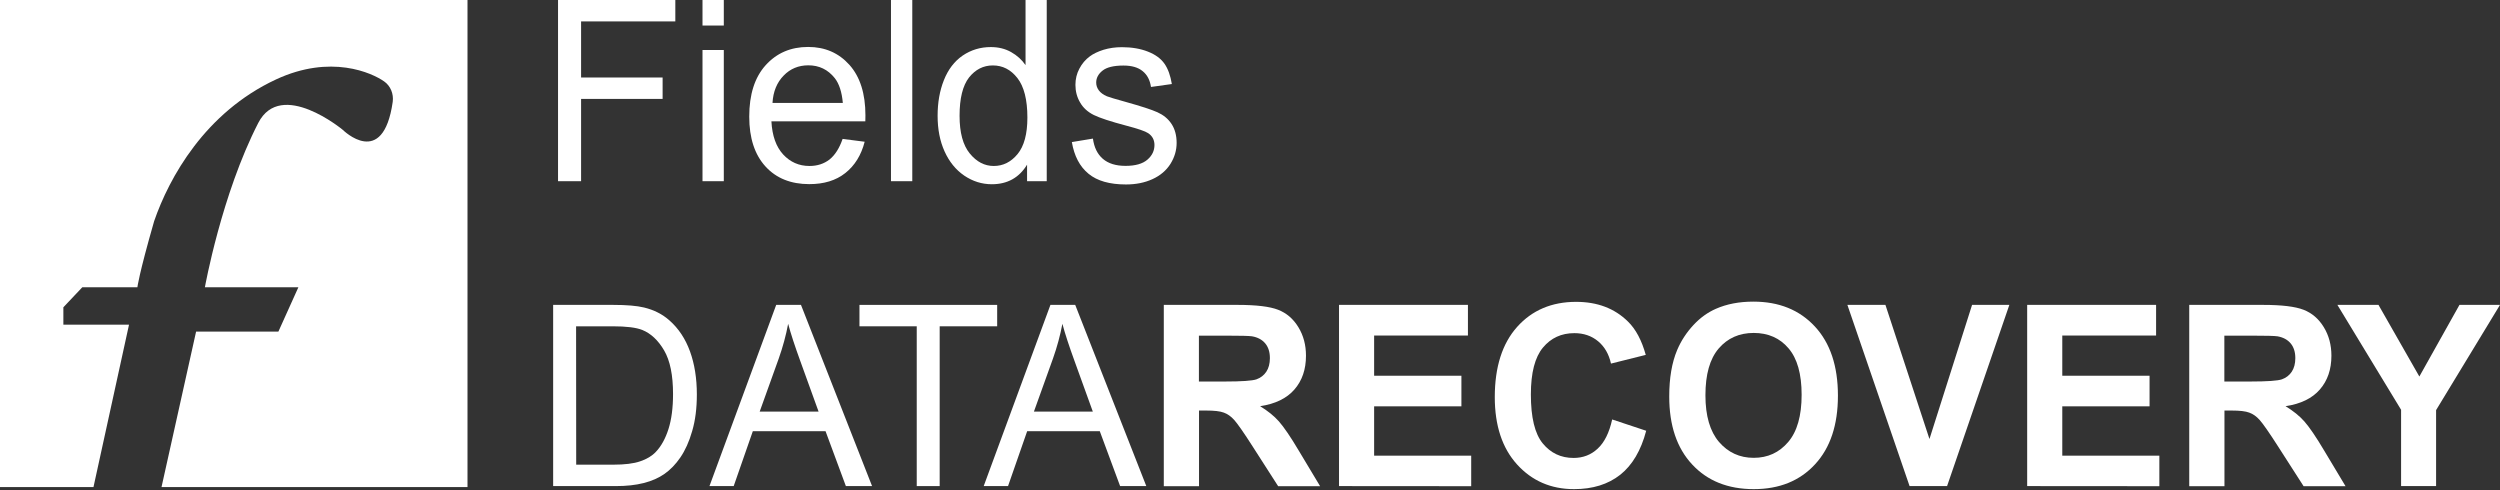
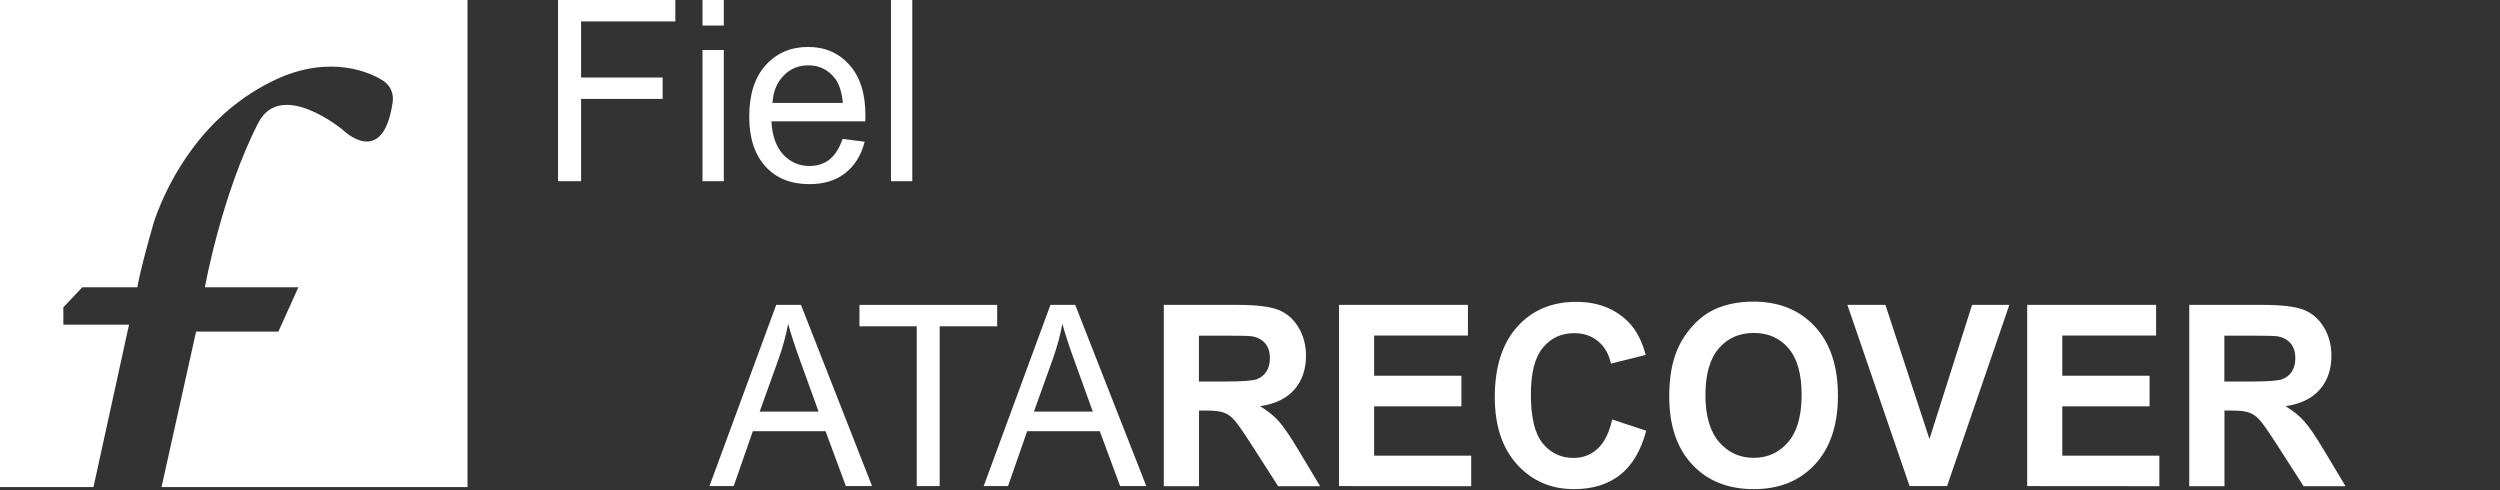
<svg xmlns="http://www.w3.org/2000/svg" width="250" height="49" viewBox="0 0 250 49" fill="none">
  <rect x="0" y="0" width="250" height="49" fill="#333333" stroke="none" />
  <g clip-path="url(#clip0_1_913)">
    <path d="M0 0V48.706H9.348L12.902 32.467H6.337V30.728L8.228 28.728H13.739C13.739 28.728 13.88 27.456 15.413 22.12C16.913 17.772 20.5 11.25 27.598 7.946C33.087 5.391 37.206 7.293 38.413 8.141C39.054 8.587 39.38 9.391 39.272 10.185C38.304 16.978 34.283 12.989 34.283 12.989C34.283 12.989 28.109 7.859 25.826 12.293C22.152 19.446 20.489 28.728 20.489 28.728H29.837L27.837 33.163H19.609L16.152 48.706H46.75V0H0Z" fill="white" />
-     <path d="M55.315 48.609V30.489H61.304C62.652 30.489 63.685 30.576 64.402 30.75C65.402 30.989 66.25 31.424 66.946 32.043C67.859 32.848 68.543 33.88 69 35.141C69.457 36.402 69.685 37.837 69.685 39.446C69.685 40.826 69.533 42.043 69.217 43.109C68.913 44.174 68.511 45.054 68.033 45.75C67.554 46.446 67.022 46.989 66.446 47.391C65.87 47.793 65.185 48.098 64.37 48.304C63.554 48.511 62.63 48.609 61.576 48.609H55.315ZM57.62 46.467H61.326C62.467 46.467 63.37 46.359 64.022 46.13C64.674 45.913 65.196 45.598 65.576 45.196C66.12 44.63 66.543 43.859 66.848 42.902C67.152 41.946 67.304 40.782 67.304 39.413C67.304 37.522 67.011 36.065 66.413 35.043C65.815 34.022 65.087 33.348 64.239 33C63.62 32.75 62.63 32.63 61.261 32.63H57.609L57.62 46.467Z" fill="white" />
    <path d="M70.946 48.609L77.62 30.489H80.098L87.207 48.609H84.587L82.554 43.119H75.283L73.37 48.609H70.946ZM75.967 41.163H81.859L80.043 36.141C79.489 34.619 79.076 33.369 78.815 32.38C78.598 33.543 78.283 34.696 77.88 35.837L75.967 41.163Z" fill="white" />
    <path d="M91.674 48.609V32.63H85.946V30.489H99.717V32.63H93.967V48.609H91.674Z" fill="white" />
    <path d="M98.37 48.609L105.043 30.489H107.522L114.63 48.609H112.011L109.978 43.119H102.717L100.804 48.609H98.37ZM103.391 41.163H109.283L107.467 36.141C106.913 34.619 106.5 33.369 106.239 32.38C106.022 33.543 105.707 34.696 105.304 35.837L103.391 41.163Z" fill="white" />
    <path d="M116.38 48.609V30.489H123.772C125.63 30.489 126.978 30.652 127.815 30.978C128.652 31.304 129.326 31.88 129.837 32.717C130.348 33.554 130.598 34.5 130.598 35.576C130.598 36.935 130.217 38.054 129.446 38.946C128.674 39.837 127.533 40.391 126.011 40.619C126.772 41.087 127.402 41.587 127.891 42.141C128.38 42.696 129.054 43.674 129.891 45.087L132.011 48.619H127.815L125.283 44.674C124.38 43.261 123.761 42.38 123.435 42.011C123.109 41.641 122.75 41.391 122.38 41.261C122.011 41.119 121.424 41.054 120.609 41.054H119.902V48.619H116.38V48.609ZM119.891 38.152H122.489C124.174 38.152 125.228 38.076 125.641 37.935C126.065 37.782 126.391 37.532 126.63 37.174C126.87 36.815 126.989 36.359 126.989 35.815C126.989 35.206 126.837 34.717 126.522 34.337C126.207 33.967 125.772 33.728 125.196 33.63C124.913 33.587 124.054 33.565 122.63 33.565H119.891V38.152Z" fill="white" />
    <path d="M133.902 48.609V30.489H146.793V33.554H137.413V37.576H146.141V40.63H137.413V45.565H147.12V48.619L133.902 48.609Z" fill="white" />
    <path d="M161.217 41.946L164.62 43.076C164.098 45.054 163.228 46.522 162.022 47.478C160.804 48.435 159.272 48.913 157.402 48.913C155.098 48.913 153.196 48.087 151.707 46.446C150.217 44.804 149.478 42.554 149.478 39.707C149.478 36.696 150.228 34.348 151.717 32.685C153.206 31.022 155.174 30.185 157.609 30.185C159.739 30.185 161.457 30.837 162.793 32.152C163.587 32.924 164.174 34.044 164.576 35.489L161.098 36.359C160.891 35.424 160.467 34.674 159.815 34.13C159.163 33.587 158.37 33.315 157.435 33.315C156.141 33.315 155.098 33.794 154.293 34.761C153.489 35.728 153.087 37.283 153.087 39.446C153.087 41.739 153.478 43.37 154.272 44.337C155.065 45.304 156.087 45.794 157.359 45.794C158.293 45.794 159.098 45.489 159.761 44.87C160.446 44.239 160.924 43.272 161.217 41.946Z" fill="white" />
    <path d="M166.924 39.652C166.924 37.804 167.185 36.261 167.717 35C168.109 34.076 168.652 33.25 169.337 32.511C170.022 31.772 170.772 31.239 171.587 30.881C172.674 30.402 173.913 30.163 175.337 30.163C177.902 30.163 179.946 30.989 181.489 32.652C183.022 34.304 183.793 36.609 183.793 39.565C183.793 42.489 183.033 44.783 181.5 46.435C179.978 48.087 177.935 48.913 175.38 48.913C172.793 48.913 170.739 48.087 169.217 46.446C167.685 44.804 166.924 42.544 166.924 39.652ZM170.543 39.533C170.543 41.587 171 43.141 171.902 44.196C172.815 45.25 173.967 45.783 175.37 45.783C176.772 45.783 177.913 45.261 178.815 44.207C179.717 43.152 180.163 41.576 180.163 39.478C180.163 37.402 179.728 35.848 178.848 34.826C177.978 33.804 176.815 33.294 175.37 33.294C173.924 33.294 172.761 33.815 171.87 34.848C170.978 35.891 170.543 37.446 170.543 39.533Z" fill="white" />
    <path d="M190.957 48.609L184.739 30.489H188.543L192.946 43.902L197.207 30.489H200.935L194.707 48.609H190.957Z" fill="white" />
    <path d="M202.717 48.609V30.489H215.609V33.554H206.228V37.576H214.956V40.63H206.228V45.565H215.935V48.619L202.717 48.609Z" fill="white" />
-     <path d="M218.924 48.609V30.489H226.315C228.174 30.489 229.522 30.652 230.359 30.978C231.196 31.304 231.87 31.88 232.38 32.717C232.891 33.554 233.141 34.5 233.141 35.576C233.141 36.935 232.761 38.054 231.989 38.946C231.217 39.837 230.076 40.391 228.554 40.619C229.315 41.087 229.946 41.587 230.435 42.141C230.924 42.696 231.598 43.674 232.435 45.087L234.554 48.619H230.359L227.826 44.674C226.924 43.261 226.304 42.38 225.978 42.011C225.652 41.641 225.293 41.391 224.924 41.261C224.554 41.119 223.967 41.054 223.152 41.054H222.446V48.619H218.924V48.609ZM222.435 38.152H225.033C226.717 38.152 227.772 38.076 228.185 37.935C228.609 37.782 228.935 37.532 229.174 37.174C229.413 36.815 229.533 36.359 229.533 35.815C229.533 35.206 229.38 34.717 229.065 34.337C228.75 33.967 228.315 33.728 227.739 33.63C227.457 33.587 226.598 33.565 225.174 33.565H222.435V38.152Z" fill="white" />
-     <path d="M240.109 48.609V40.978L233.739 30.489H237.848L241.935 37.652L245.946 30.489H250L243.609 41.011V48.609H240.109Z" fill="white" />
+     <path d="M218.924 48.609V30.489H226.315C228.174 30.489 229.522 30.652 230.359 30.978C231.196 31.304 231.87 31.88 232.38 32.717C232.891 33.554 233.141 34.5 233.141 35.576C233.141 36.935 232.761 38.054 231.989 38.946C231.217 39.837 230.076 40.391 228.554 40.619C229.315 41.087 229.946 41.587 230.435 42.141C230.924 42.696 231.598 43.674 232.435 45.087L234.554 48.619H230.359L227.826 44.674C226.924 43.261 226.304 42.38 225.978 42.011C225.652 41.641 225.293 41.391 224.924 41.261C224.554 41.119 223.967 41.054 223.152 41.054H222.446V48.619H218.924V48.609ZM222.435 38.152H225.033C226.717 38.152 227.772 38.076 228.185 37.935C228.609 37.782 228.935 37.532 229.174 37.174C229.413 36.815 229.533 36.359 229.533 35.815C229.533 35.206 229.38 34.717 229.065 34.337C228.75 33.967 228.315 33.728 227.739 33.63C227.457 33.587 226.598 33.565 225.174 33.565H222.435V38.152" fill="white" />
    <path d="M55.804 18.12V0H67.533V2.141H58.109V7.75H66.261V9.891H58.109V18.12H55.804Z" fill="white" />
    <path d="M70.25 2.565V0H72.38V2.554H70.25V2.565ZM70.25 18.12V5H72.38V18.12H70.25Z" fill="white" />
    <path d="M84.261 13.891L86.467 14.174C86.12 15.521 85.478 16.554 84.533 17.304C83.587 18.054 82.391 18.413 80.924 18.413C79.087 18.413 77.62 17.826 76.543 16.641C75.467 15.456 74.924 13.804 74.924 11.663C74.924 9.456 75.467 7.739 76.565 6.521C77.663 5.304 79.076 4.695 80.815 4.695C82.5 4.695 83.87 5.293 84.946 6.489C86.011 7.684 86.543 9.369 86.543 11.532C86.543 11.663 86.543 11.858 86.533 12.13H77.141C77.217 13.576 77.609 14.674 78.315 15.445C79.022 16.206 79.891 16.598 80.946 16.598C81.728 16.598 82.391 16.38 82.946 15.956C83.489 15.521 83.935 14.837 84.261 13.891ZM77.25 10.293H84.283C84.185 9.195 83.913 8.369 83.478 7.815C82.793 6.956 81.913 6.532 80.837 6.532C79.859 6.532 79.033 6.869 78.37 7.554C77.696 8.239 77.315 9.152 77.25 10.293Z" fill="white" />
    <path d="M89.098 18.12V0H91.228V18.12H89.098Z" fill="white" />
-     <path d="M102.707 18.12V16.467C101.913 17.772 100.739 18.424 99.185 18.424C98.185 18.424 97.261 18.13 96.413 17.554C95.576 16.978 94.924 16.174 94.457 15.141C93.989 14.109 93.761 12.924 93.761 11.576C93.761 10.261 93.967 9.076 94.391 8.011C94.815 6.946 95.435 6.13 96.272 5.554C97.109 4.989 98.043 4.707 99.076 4.707C99.837 4.707 100.511 4.87 101.109 5.207C101.707 5.543 102.185 5.978 102.554 6.511V0H104.674V18.12H102.707ZM95.957 11.576C95.957 13.261 96.293 14.511 96.978 15.348C97.663 16.185 98.457 16.598 99.38 16.598C100.315 16.598 101.109 16.196 101.761 15.402C102.413 14.609 102.739 13.391 102.739 11.761C102.739 9.967 102.402 8.652 101.739 7.804C101.076 6.957 100.261 6.543 99.283 6.543C98.337 6.543 97.543 6.946 96.902 7.75C96.272 8.565 95.957 9.837 95.957 11.576Z" fill="white" />
-     <path d="M107.185 14.207L109.293 13.859C109.413 14.739 109.739 15.413 110.283 15.881C110.826 16.348 111.576 16.587 112.554 16.587C113.533 16.587 114.261 16.381 114.739 15.968C115.217 15.555 115.446 15.066 115.446 14.5C115.446 14 115.239 13.598 114.815 13.316C114.522 13.12 113.793 12.87 112.63 12.566C111.065 12.153 109.978 11.794 109.38 11.5C108.772 11.196 108.315 10.783 108.011 10.25C107.696 9.718 107.543 9.131 107.543 8.49C107.543 7.903 107.674 7.359 107.935 6.87C108.196 6.37 108.543 5.957 108.989 5.631C109.326 5.381 109.772 5.163 110.348 4.979C110.924 4.805 111.533 4.718 112.196 4.718C113.185 4.718 114.054 4.87 114.793 5.163C115.543 5.457 116.087 5.859 116.446 6.37C116.804 6.881 117.043 7.555 117.185 8.403L115.098 8.696C115 8.022 114.728 7.49 114.272 7.12C113.815 6.74 113.174 6.555 112.348 6.555C111.37 6.555 110.663 6.729 110.25 7.066C109.826 7.403 109.62 7.805 109.62 8.25C109.62 8.544 109.707 8.794 109.88 9.033C110.054 9.272 110.326 9.468 110.696 9.631C110.913 9.718 111.533 9.903 112.587 10.196C114.098 10.62 115.152 10.957 115.75 11.229C116.348 11.5 116.815 11.881 117.152 12.392C117.489 12.903 117.663 13.533 117.663 14.294C117.663 15.033 117.457 15.729 117.043 16.392C116.63 17.044 116.033 17.555 115.25 17.913C114.467 18.272 113.587 18.446 112.598 18.446C110.957 18.446 109.717 18.087 108.859 17.381C107.967 16.653 107.424 15.598 107.185 14.207Z" fill="white" />
  </g>
  <defs>
    <clipPath id="clip0_1_913">
      <rect width="250" height="48.913" fill="white" />
    </clipPath>
  </defs>
</svg>